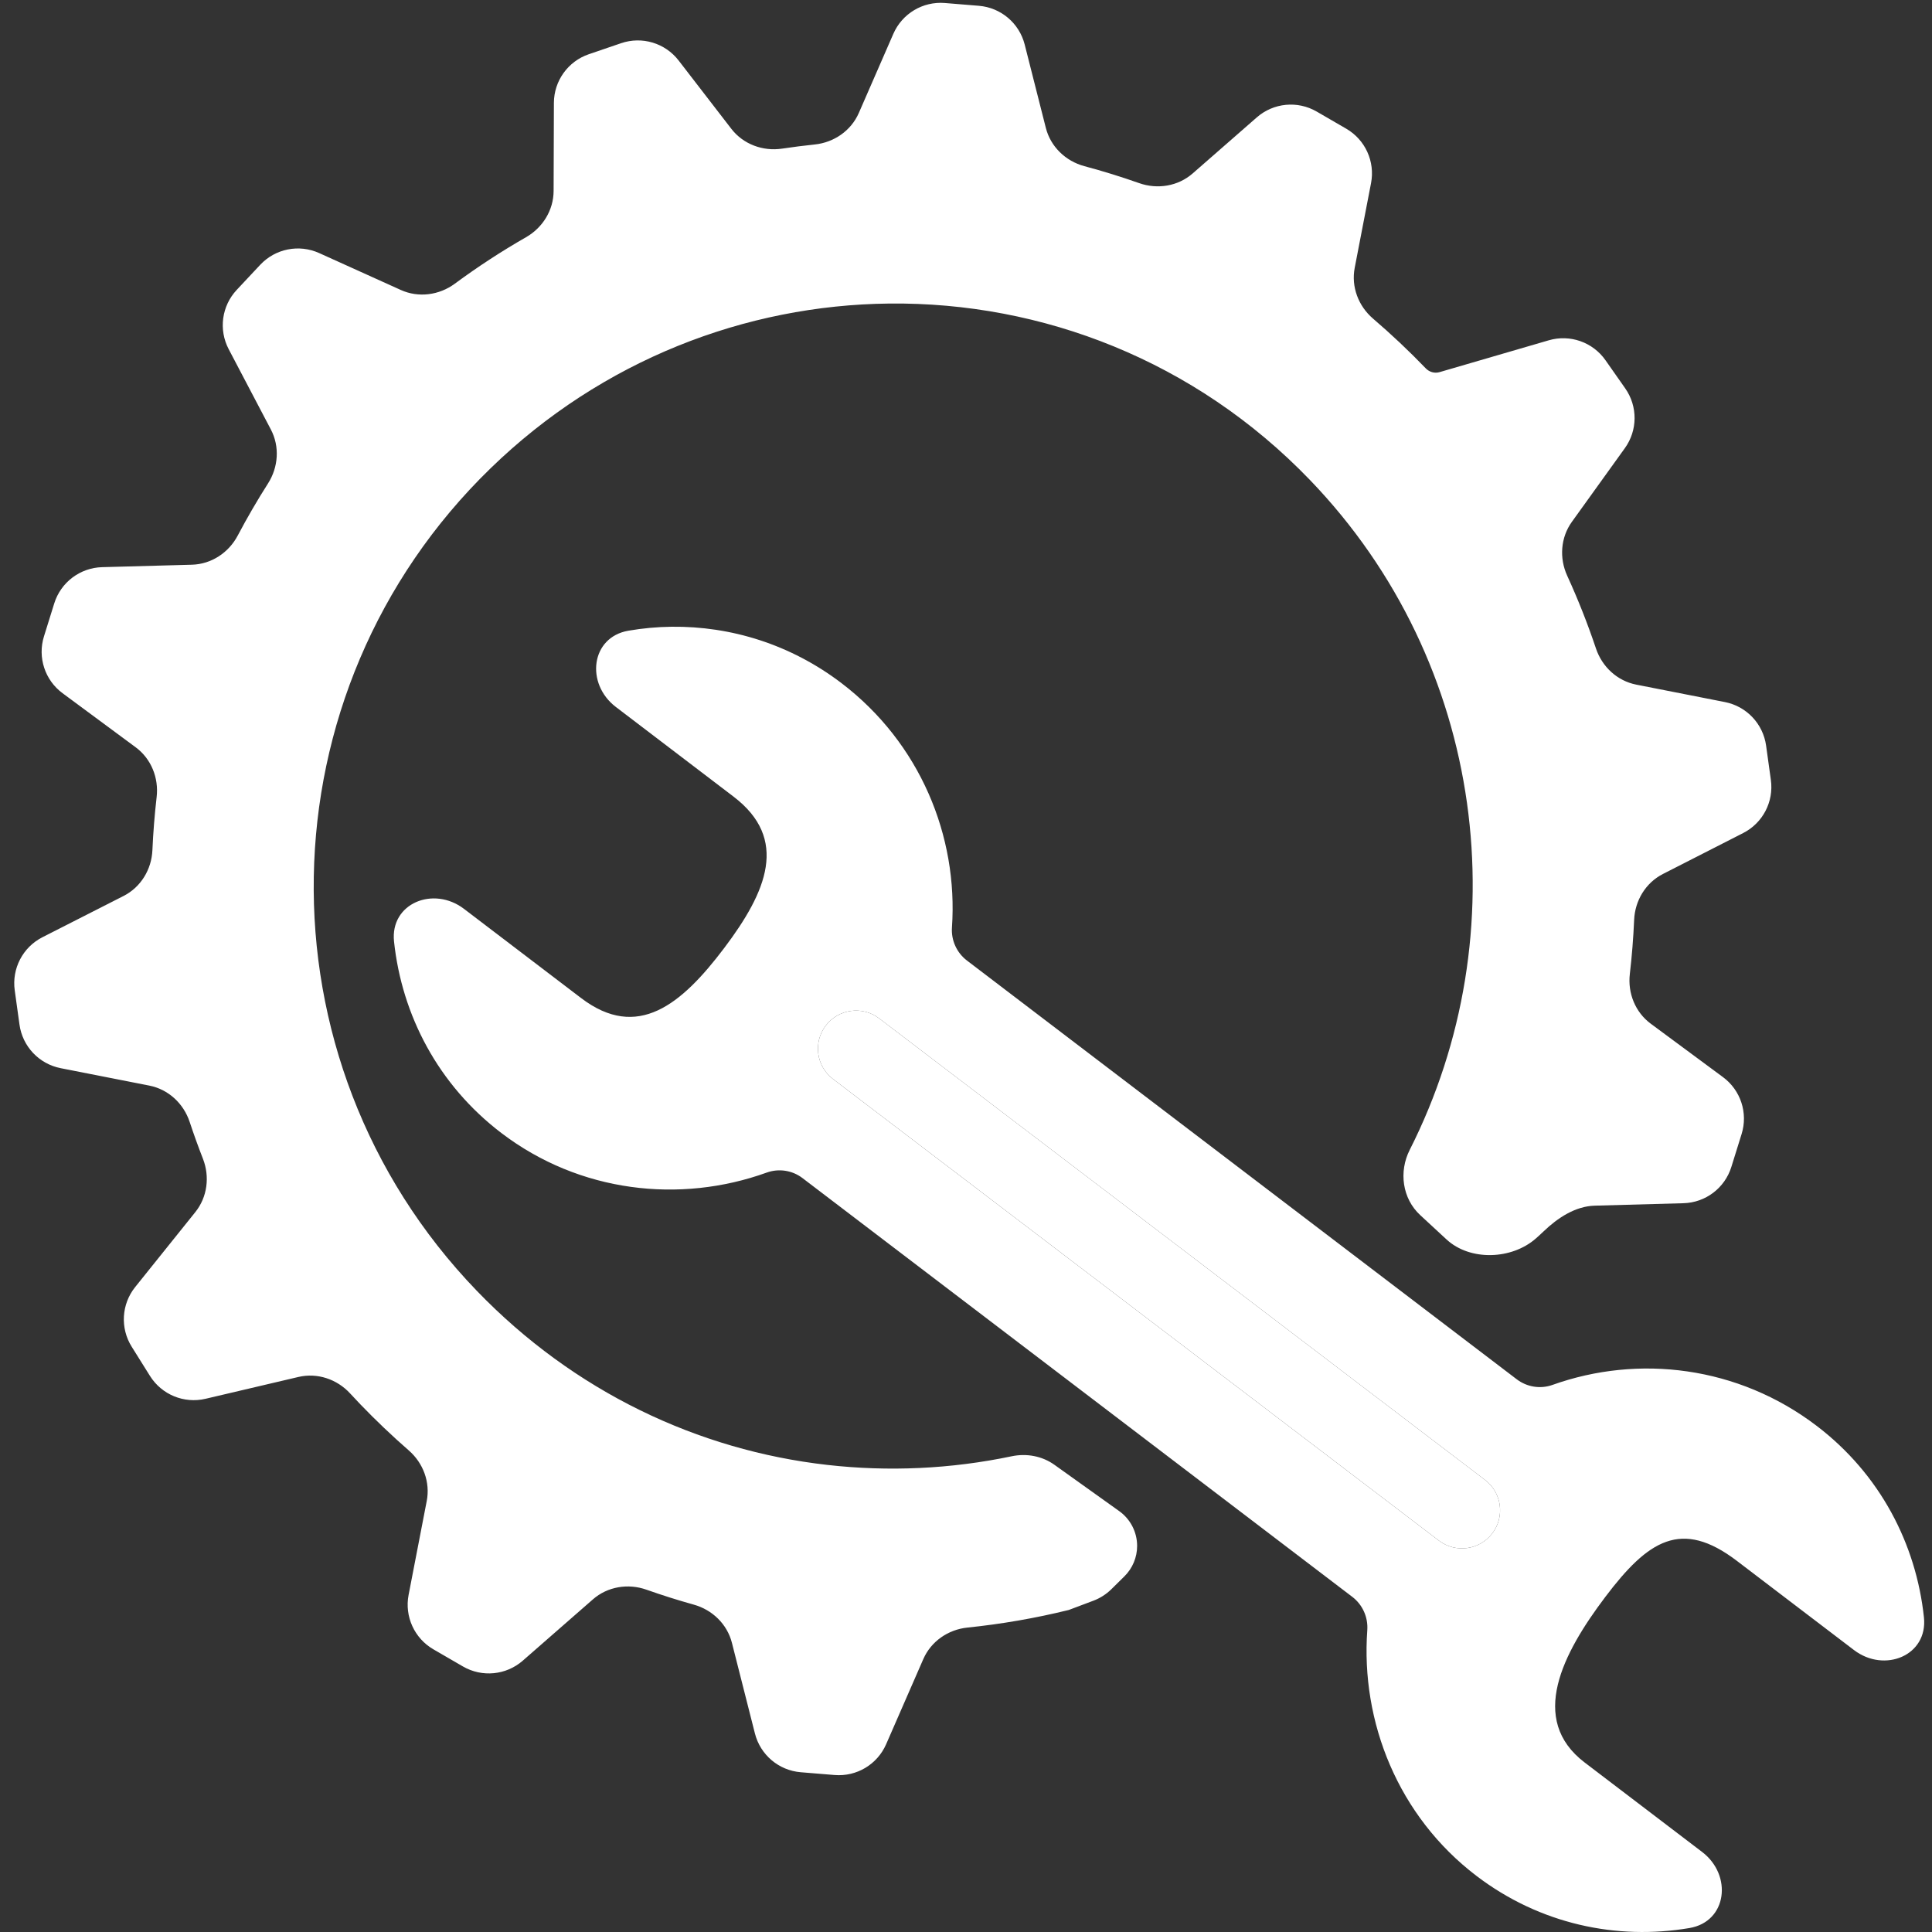
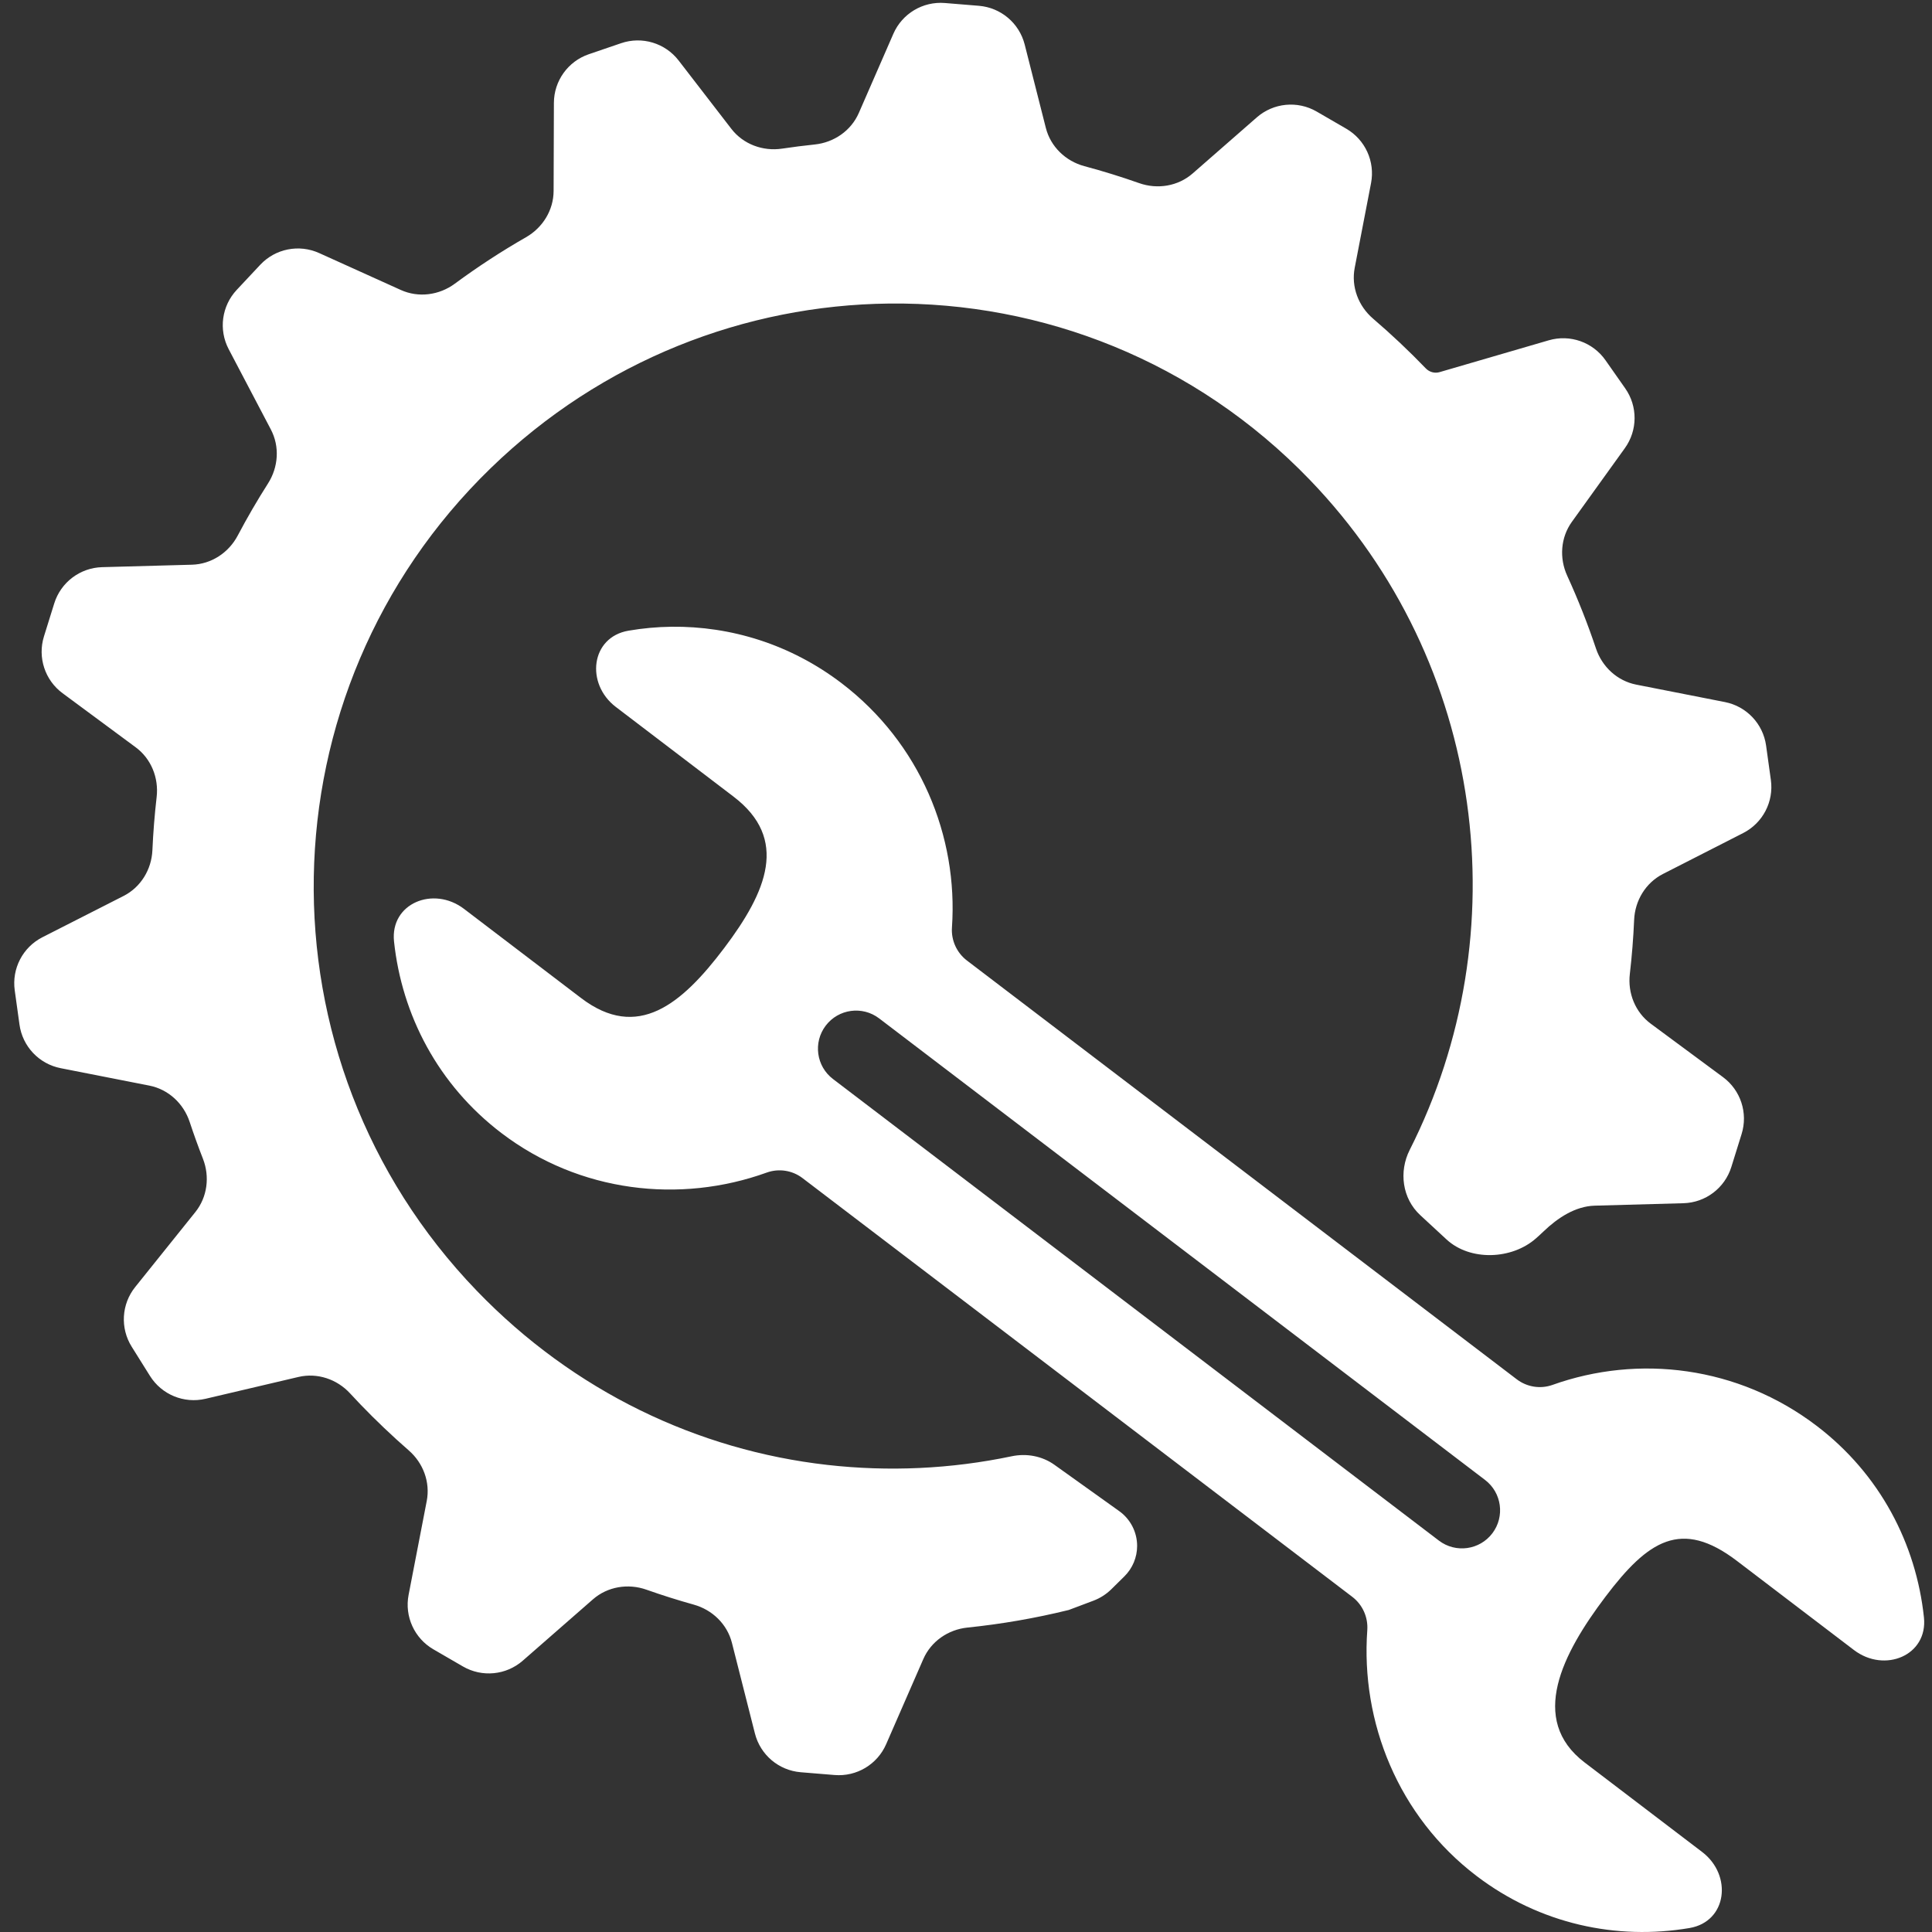
<svg xmlns="http://www.w3.org/2000/svg" width="599" height="599" viewBox="0 0 599 599" fill="none">
  <rect x="0" y="0" width="599" height="599" fill="#333333" stroke="none" />
  <path d="M292.948 0.933C286.13 0.375 279.712 4.212 276.977 10.482L266.274 35.016C263.871 40.524 258.578 44.174 252.601 44.797C249.223 45.15 245.853 45.577 242.494 46.08C236.51 46.975 230.435 44.726 226.74 39.935L210.407 18.762C206.224 13.338 199.052 11.18 192.57 13.392L182.563 16.808C176.103 19.013 171.754 25.073 171.731 31.898L171.642 59.201C171.623 65.169 168.259 70.589 163.08 73.555C155.52 77.883 148.155 82.686 141.014 87.953C136.162 91.533 129.764 92.388 124.269 89.904L98.947 78.458C92.705 75.636 85.36 77.101 80.678 82.101L73.389 89.884C68.734 94.855 67.736 102.229 70.903 108.259L83.98 133.161C86.761 138.456 86.316 144.836 83.102 149.88C79.754 155.135 76.621 160.524 73.713 166.036C70.901 171.363 65.525 174.918 59.504 175.083L31.655 175.845C24.816 176.033 18.852 180.548 16.817 187.081L13.633 197.301C11.608 203.803 13.92 210.875 19.396 214.924L42.071 231.693C46.876 235.246 49.253 241.176 48.566 247.113C47.932 252.592 47.497 258.09 47.252 263.597C46.986 269.587 43.656 275.066 38.312 277.784L13.16 290.579C7.079 293.672 3.629 300.281 4.566 307.039L6.042 317.677C6.98 324.439 12.106 329.861 18.805 331.178L46.301 336.582C52.204 337.742 56.913 342.13 58.804 347.841C60.075 351.682 61.448 355.489 62.919 359.257C65.089 364.813 64.297 371.139 60.565 375.791L41.914 399.036C37.654 404.344 37.219 411.766 40.829 417.536L46.497 426.594C50.129 432.399 57.054 435.249 63.721 433.683L92.523 426.915C98.378 425.539 104.476 427.594 108.55 432.018C109.62 433.18 110.702 434.331 111.795 435.471C116.568 440.428 121.554 445.173 126.737 449.692C131.211 453.593 133.435 459.531 132.309 465.359L126.682 494.481C125.391 501.168 128.474 507.94 134.365 511.357L143.526 516.67C149.458 520.109 156.921 519.388 162.083 514.875L183.835 495.861C188.375 491.892 194.745 490.859 200.43 492.87C205.265 494.58 210.157 496.125 215.097 497.502C220.86 499.108 225.458 503.556 226.929 509.355L234.058 537.454C235.739 544.081 241.445 548.907 248.259 549.466L258.767 550.328C265.584 550.887 272.002 547.051 274.739 540.783L286.261 514.389C288.667 508.879 293.964 505.23 299.945 504.614C310.495 503.527 320.994 501.713 331.358 499.16L338.986 496.289C341.083 495.499 342.991 494.278 344.586 492.705L348.608 488.737C351.134 486.245 352.556 482.845 352.556 479.297V479.297C352.556 475.017 350.489 470.999 347.007 468.51L326.918 454.15C323.086 451.411 318.251 450.54 313.641 451.508C294.827 455.456 275.505 456.334 256.489 454.181C216.449 449.649 177.97 431.496 147.773 400.144C78.751 328.476 80.725 214.474 152.108 145.183C186.683 111.62 231.156 94.594 275.68 94.111C323.079 93.597 370.521 111.829 406.11 148.782C460.874 205.649 470.917 289.633 437.068 356.516C433.646 363.278 434.764 371.592 440.327 376.738L448.474 384.272C455.805 391.052 468.755 390.555 476.23 383.934C477.05 383.209 477.851 382.479 478.619 381.742C482.96 377.577 488.43 373.971 494.443 373.805L521.953 373.046C528.791 372.857 534.753 368.342 536.787 361.81L539.972 351.586C541.997 345.085 539.685 338.014 534.211 333.964L511.802 317.389C507.003 313.839 504.625 307.918 505.314 301.988C505.962 296.41 506.407 290.81 506.65 285.199C506.909 279.197 510.234 273.697 515.585 270.967L540.464 258.276C546.535 255.179 549.978 248.577 549.042 241.826L547.565 231.172C546.627 224.411 541.502 218.989 534.804 217.671L507.299 212.261C501.422 211.105 496.727 206.748 494.82 201.069C492.243 193.391 489.263 185.855 485.895 178.491C483.403 173.045 483.849 166.656 487.345 161.794L503.779 138.942C507.752 133.417 507.796 125.984 503.888 120.413L497.763 111.68C493.829 106.072 486.762 103.59 480.186 105.507L446.319 115.379C444.788 115.825 443.156 115.355 442.048 114.208V114.208C436.849 108.808 431.396 103.665 425.708 98.794C421.159 94.898 418.882 88.91 420.016 83.029L425.079 56.776C426.369 50.09 423.285 43.32 417.394 39.905L408.227 34.59C402.296 31.151 394.833 31.873 389.671 36.385L369.774 53.777C365.232 57.747 358.859 58.779 353.17 56.771C347.575 54.795 341.917 53.048 336.212 51.52C330.388 49.959 325.733 45.49 324.251 39.646L317.697 13.809C316.016 7.181 310.309 2.355 303.494 1.797L292.948 0.933ZM208.219 194.317C203.736 194.368 199.267 194.782 194.851 195.54C183.144 197.549 181.482 211.983 190.931 219.181L227.41 246.971C244.655 260.106 237.767 276.406 224.534 293.929C211.296 311.461 197.657 322.76 180.163 309.437L143.858 281.786C134.377 274.565 120.905 280.068 122.167 291.919C124.591 314.673 135.799 336.318 155.456 351.291C179.722 369.769 210.866 373.229 237.694 363.555V363.555C241.442 362.201 245.636 362.838 248.803 365.255V365.255L419.27 495.091V495.091C422.443 497.512 424.187 501.395 423.918 505.377V505.377C421.854 533.923 433.489 563.115 457.767 581.606C477.449 596.596 501.283 601.587 523.8 597.773C535.511 595.789 537.184 581.386 527.735 574.189L491.3 546.439C473.806 533.114 484.486 512.609 497.728 495.091C510.968 477.571 521.256 470.802 538.506 483.934L574.802 511.579C584.285 518.802 597.76 513.296 596.5 501.442C594.08 478.693 582.899 457.047 563.252 442.081C538.9 423.526 508.001 419.85 481.331 429.381V429.381C477.596 430.713 473.413 430.046 470.26 427.64V427.64L299.793 297.806V297.806C296.625 295.389 294.875 291.537 295.145 287.561V287.561C297.1 259.221 285.247 230.35 260.902 211.803C245.085 199.756 226.575 194.107 208.219 194.317ZM255.997 318.005C259.944 312.796 267.371 311.781 272.57 315.742L460.434 458.849C465.606 462.789 466.623 470.168 462.709 475.361V475.361C458.766 480.59 451.323 481.615 446.114 477.646L258.255 334.534C253.075 330.588 252.066 323.195 255.997 318.005V318.005Z" fill="white" />
-   <path d="M255.997 318.005C259.944 312.796 267.371 311.781 272.57 315.742L460.434 458.849C465.606 462.789 466.623 470.168 462.709 475.361V475.361C458.766 480.59 451.323 481.615 446.114 477.646L258.255 334.534C253.075 330.588 252.066 323.195 255.997 318.005V318.005Z" fill="white" />
</svg>